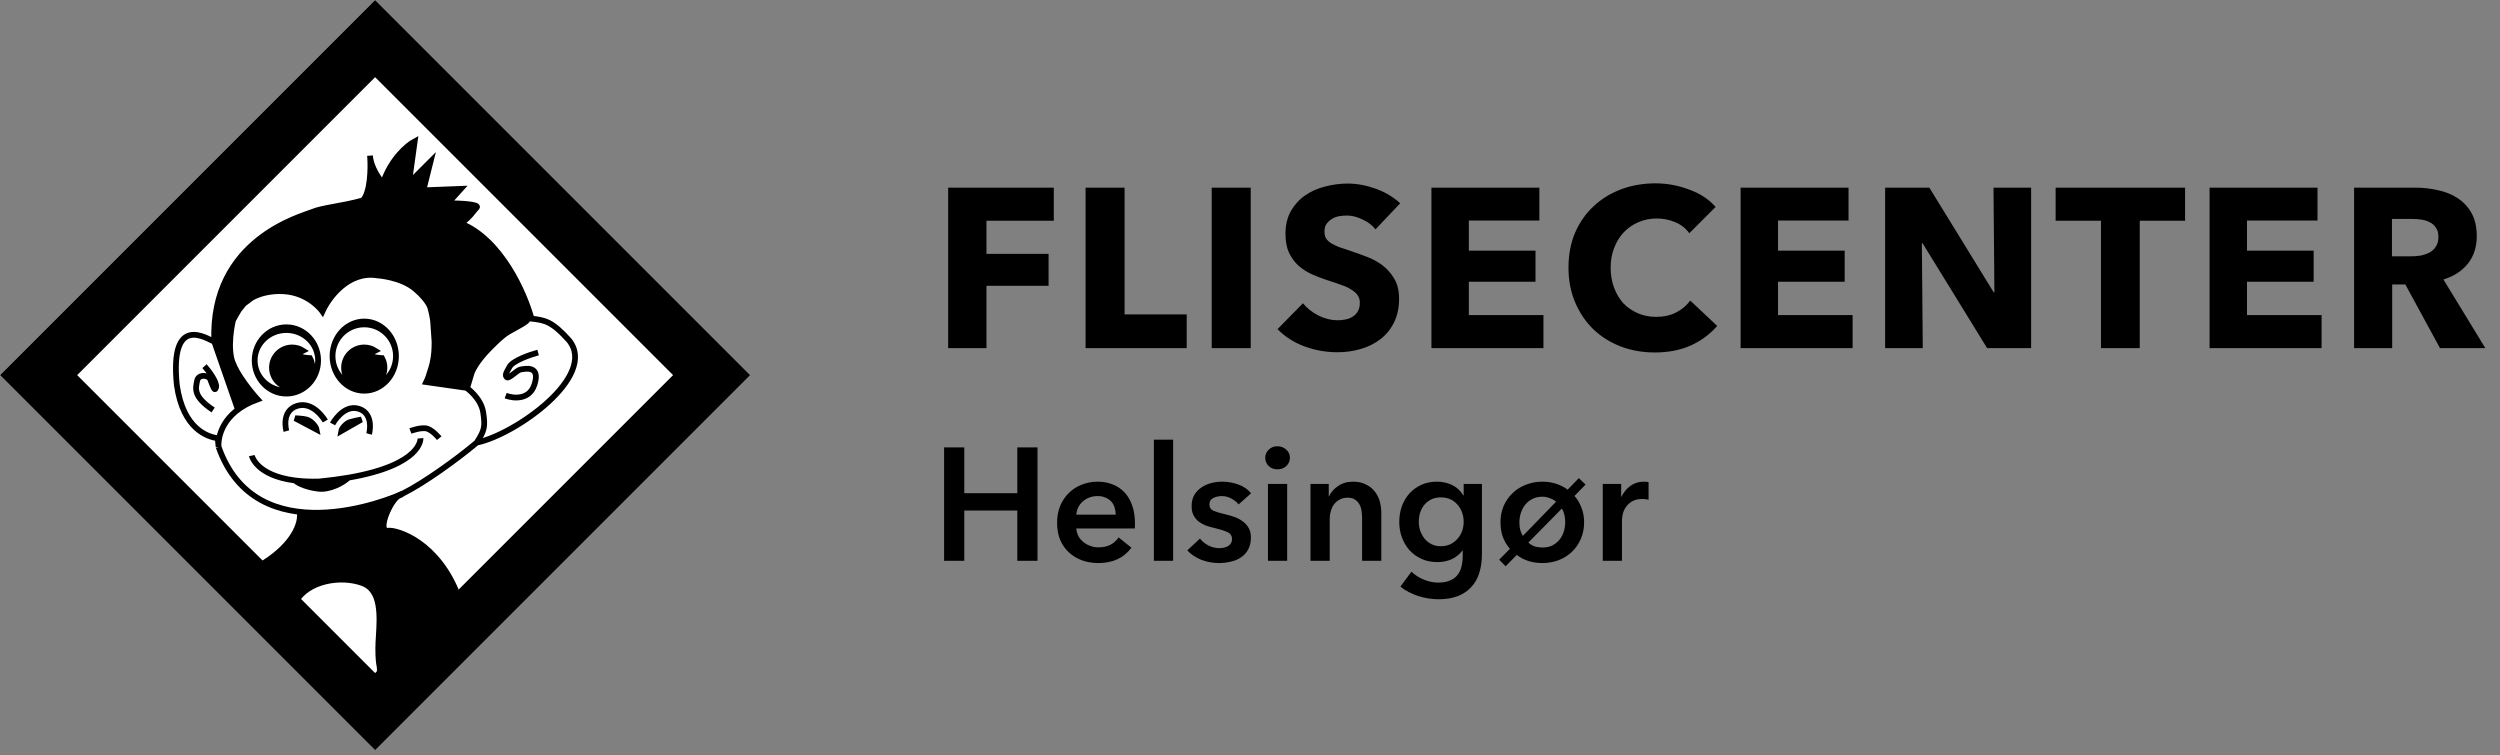
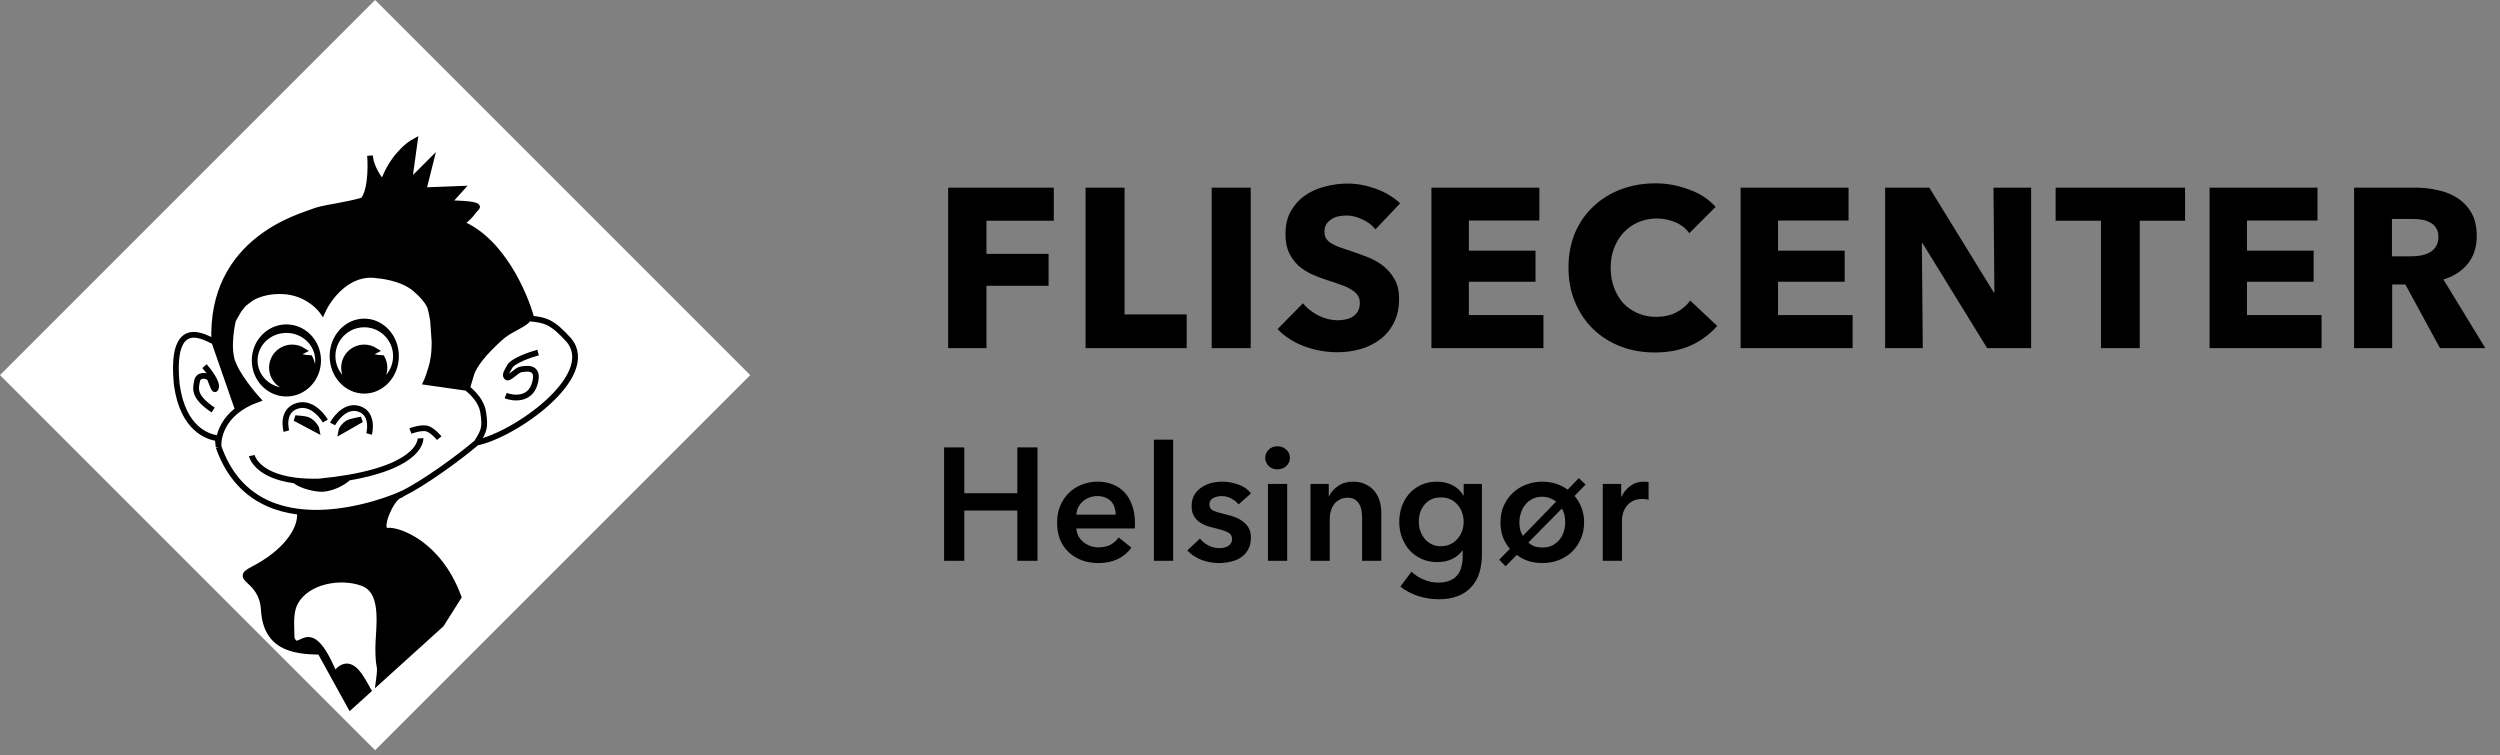
<svg xmlns="http://www.w3.org/2000/svg" width="245" height="74" viewBox="0 0 245 74" fill="none">
  <rect x="0" y="0" width="245" height="74" fill="#808080" stroke="none" />
  <rect x="3.782" y="36.762" width="46.641" height="46.641" transform="rotate(-45 3.782 36.762)" fill="white" stroke="white" stroke-width="5.348" />
  <path d="M48.04 34.052C49.595 32.498 49.646 32.639 50.866 31.932C52.086 31.226 51.997 31.367 51.149 28.824C49.906 25.772 46.298 22.937 44.649 21.9L45.78 21.194L46.204 20.346L43.378 20.064L44.649 18.933H41.258L41.823 16.814L39.704 18.368L40.41 14.412L38.856 15.542L37.726 18.368L36.596 16.814L35.748 19.781L29.955 21.194L25.998 23.313L22.89 26.422L21.195 30.661V33.628L23.455 39.703L24.727 38.997L23.879 38.008L22.466 34.758L22.43 33.793L22.466 31.791L23.455 30.096L25.151 28.824L26.988 28.117L28.683 28.4L31.509 29.672L33.628 27.411L36.172 26.563L40.269 27.552L41.258 28.117L42.247 29.53L42.389 30.661L42.671 34.758L41.823 37.443L45.78 38.008L46.204 36.595C46.204 36.595 46.486 35.606 48.04 34.052Z" fill="black" />
  <path d="M35.696 38.008C36.789 38.008 37.674 37.122 37.674 36.03C37.674 35.692 37.59 35.374 37.44 35.095C37.003 35.071 36.477 35.001 36.381 34.843C36.271 34.663 36.545 34.469 36.76 34.362C36.453 34.166 36.088 34.052 35.696 34.052C34.604 34.052 33.718 34.937 33.718 36.03C33.718 37.122 34.604 38.008 35.696 38.008Z" fill="black" />
  <path d="M28.631 38.008C29.724 38.008 30.61 37.122 30.61 36.03C30.61 35.692 30.525 35.374 30.375 35.095C29.938 35.071 29.413 35.001 29.316 34.843C29.206 34.663 29.48 34.469 29.696 34.362C29.388 34.166 29.023 34.052 28.631 34.052C27.539 34.052 26.653 34.937 26.653 36.03C26.653 37.122 27.539 38.008 28.631 38.008Z" fill="black" />
  <path d="M28.914 47.086C29.582 47.172 30.354 47.213 31.245 47.192C32.323 47.088 33.285 46.959 34.142 46.811C33.624 47.315 32.319 48.012 31.245 47.898C30.172 47.785 29.244 47.404 28.914 47.086Z" fill="black" />
  <path d="M33.628 27.411L36.172 26.563L40.269 27.552L41.258 28.117L42.247 29.53L42.389 30.661L42.671 34.758L41.823 37.443L45.78 38.008L46.204 36.595C46.204 36.595 46.486 35.606 48.04 34.052C49.595 32.498 49.646 32.639 50.866 31.932C52.086 31.226 51.997 31.367 51.149 28.824C49.906 25.772 46.298 22.937 44.649 21.9L45.78 21.194L46.204 20.346L43.378 20.064L44.649 18.933H41.258L41.823 16.814L39.704 18.368L40.41 14.412L38.856 15.542L37.726 18.368L36.596 16.814L35.748 19.781L29.955 21.194L25.998 23.313L22.89 26.422L21.195 30.661V33.628L23.455 39.703L24.727 38.997L23.879 38.008L22.466 34.758L22.43 33.793L22.466 31.791L23.455 30.096L25.151 28.824L26.988 28.117L28.683 28.4L31.509 29.672L33.628 27.411ZM33.628 27.411L32.215 28.824M35.696 38.008C36.789 38.008 37.674 37.122 37.674 36.03C37.674 35.692 37.59 35.374 37.44 35.095C37.003 35.071 36.477 35.001 36.381 34.843C36.271 34.663 36.545 34.469 36.76 34.362C36.453 34.166 36.088 34.052 35.696 34.052C34.604 34.052 33.718 34.937 33.718 36.03C33.718 37.122 34.604 38.008 35.696 38.008ZM35.696 38.008C37.413 38.008 38.805 36.616 38.805 34.9M35.696 38.008C33.98 38.008 32.588 36.616 32.588 34.9M38.805 34.9C38.805 36.772 37.413 38.291 35.696 38.291C33.98 38.291 32.588 36.772 32.588 34.9M38.805 34.9C38.805 33.027 37.413 31.508 35.696 31.508C33.98 31.508 32.588 33.027 32.588 34.9M38.805 34.9C38.805 33.183 37.413 31.791 35.696 31.791C33.98 31.791 32.588 33.183 32.588 34.9M31.175 35.323C31.175 37.118 29.783 38.573 28.066 38.573C26.35 38.573 24.958 37.118 24.958 35.323M31.175 35.323C31.175 33.529 29.783 32.074 28.066 32.074C26.35 32.074 24.958 33.529 24.958 35.323M31.175 35.323C31.175 36.969 29.783 38.302 28.066 38.302C26.35 38.302 24.958 36.969 24.958 35.323M31.175 35.323C31.175 33.678 29.783 32.344 28.066 32.344C26.35 32.344 24.958 33.678 24.958 35.323M45.728 38.008L41.772 37.443C41.772 37.443 42.444 36.029 42.552 34.476C42.64 33.208 42.552 31.508 42.196 30.237C42.196 30.237 42.106 29.53 40.712 28.329C39.318 27.128 36.968 26.987 36.968 26.987C34.142 26.535 32.211 29.154 31.599 30.519C31.599 30.519 30.327 28.683 27.784 28.541C25.241 28.4 23.969 29.672 23.969 29.672L23.404 30.378L22.838 31.367C22.838 31.367 22.132 34.193 22.909 35.818C23.686 37.443 25.241 39.138 25.241 39.138C21.708 40.41 21.336 42.953 21.425 43.801M45.728 38.008C45.728 38.008 47.141 38.997 47.353 40.41C47.565 41.823 47.489 42.175 46.717 43.377M45.728 38.008L45.869 37.725M46.717 43.377C44.833 44.978 41.541 47.333 39.563 48.322C38.15 49.029 25.099 54.257 21.425 43.801M46.717 43.377C50.438 42.624 58.637 36.878 55.76 33.345C54.116 31.508 53.41 31.373 52.086 31.226C51.427 28.777 49.119 23.483 45.163 21.9C46.152 21.194 46.293 20.77 46.717 20.346C47.056 20.007 44.974 19.922 43.891 19.922L45.163 18.509L41.489 18.651L42.196 15.825L40.076 17.944L40.642 13.847C39.935 14.223 38.324 15.57 37.533 17.944C37.108 17.52 36.396 16.398 36.277 15.443M21.425 43.801L21.336 42.953C20.398 42.812 17.945 42.105 17.328 37.725C16.622 30.661 20.295 33.204 21.002 33.486M36.277 15.443C36.269 15.381 36.264 15.32 36.261 15.26C36.267 15.315 36.272 15.377 36.277 15.443ZM36.277 15.443C36.352 16.507 36.3 18.895 35.555 19.64C33.577 20.205 31.599 20.346 30.61 20.77C29.621 21.194 20.578 23.455 21.002 33.486M21.002 33.486L23.262 39.986M28.066 42.247C28.066 42.247 27.501 40.269 29.126 39.774C30.751 39.28 31.881 41.258 31.881 41.258M36.172 42.529C36.172 42.529 36.703 40.558 35.176 40.065C33.65 39.572 32.588 41.544 32.588 41.544M43.044 42.942C43.044 42.942 42.478 42.236 41.913 42.023C41.348 41.812 40.218 42.236 40.218 42.236M28.914 47.086C29.582 47.172 30.354 47.213 31.245 47.192C32.323 47.088 33.285 46.959 34.142 46.811M28.914 47.086C25.085 46.595 24.675 44.649 24.675 44.649M28.914 47.086C29.244 47.404 30.172 47.785 31.245 47.898C32.319 48.012 33.624 47.315 34.142 46.811M41.207 42.953C41.207 42.953 41.433 45.555 34.142 46.811M30.61 36.03C30.61 37.122 29.724 38.008 28.631 38.008C27.539 38.008 26.653 37.122 26.653 36.03C26.653 34.937 27.539 34.052 28.631 34.052C29.023 34.052 29.388 34.166 29.696 34.362C29.48 34.469 29.206 34.663 29.316 34.843C29.413 35.001 29.938 35.071 30.375 35.095C30.525 35.374 30.61 35.692 30.61 36.03ZM28.914 40.982L31.034 42.105C30.986 41.823 30.497 41.23 30.044 41.116C29.592 41.003 29.291 41.029 28.914 40.982ZM35.414 41.116L33.435 42.247C33.474 41.996 33.928 41.468 34.3 41.368C34.672 41.267 35.103 41.158 35.414 41.116Z" stroke="black" stroke-width="0.565" />
  <path d="M38.427 48.888C35.896 50.01 33.079 50.657 30.312 50.775C30.153 52.081 29.413 53.126 29.102 54.361C28.915 55.106 29.178 56.041 29.18 56.814C30.064 56.474 30.751 55.795 31.633 55.456C33.567 54.714 35.295 55.411 37.106 56.059C37.313 54.521 37.411 52.854 37.746 51.341C37.931 50.503 38.665 49.755 38.427 48.888Z" fill="black" />
  <path fill-rule="evenodd" clip-rule="evenodd" d="M29.393 50.596C29.346 52.009 28.024 54.132 24.73 55.824C23.778 56.314 23.995 56.519 24.482 56.977C24.982 57.448 25.764 58.185 25.858 59.768C26.065 63.286 28.524 63.865 31.368 63.865L34.338 69.247L36.096 67.657C36.026 67.538 35.952 67.406 35.875 67.268C35.181 66.023 34.198 64.262 32.782 66.126C31.147 62.14 30.21 62.59 29.533 62.915C29.16 63.094 28.866 63.235 28.578 62.577C28.577 62.354 28.569 62.118 28.561 61.875C28.528 60.9 28.49 59.812 28.953 58.999C30.162 56.875 33.431 56.358 35.559 57.155C37.399 57.843 37.242 60.387 37.121 62.329C37.094 62.766 37.069 63.173 37.069 63.521C37.069 64.581 37.134 64.943 37.18 65.203C37.236 65.515 37.265 65.679 37.123 66.727L43.24 61.194L44.935 58.509C42.957 53.14 38.916 51.896 38.012 52.009C36.993 52.137 38.037 49.386 38.977 48.633C39.297 48.496 39.423 48.424 39.281 48.464C39.183 48.492 39.081 48.551 38.977 48.633C38.177 48.978 36.158 49.731 34.056 50.156C33.139 50.34 32.271 50.375 31.456 50.408C30.726 50.437 30.037 50.464 29.393 50.596Z" fill="black" />
  <path d="M24.73 55.824L24.859 56.076L24.859 56.076L24.73 55.824ZM29.393 50.596L29.336 50.32L29.118 50.364L29.11 50.587L29.393 50.596ZM24.482 56.977L24.676 56.772L24.676 56.772L24.482 56.977ZM25.858 59.768L26.14 59.751L26.14 59.751L25.858 59.768ZM31.368 63.865L31.615 63.729L31.535 63.583H31.368V63.865ZM34.338 69.247L34.091 69.384L34.263 69.696L34.528 69.457L34.338 69.247ZM36.096 67.657L36.285 67.867L36.456 67.713L36.339 67.514L36.096 67.657ZM35.875 67.268L36.122 67.13L36.122 67.13L35.875 67.268ZM32.782 66.126L32.52 66.233L32.708 66.69L33.007 66.297L32.782 66.126ZM29.533 62.915L29.411 62.66L29.411 62.66L29.533 62.915ZM28.578 62.577L28.295 62.578L28.295 62.637L28.319 62.691L28.578 62.577ZM28.561 61.875L28.843 61.866L28.843 61.866L28.561 61.875ZM28.953 58.999L28.707 58.86L28.707 58.86L28.953 58.999ZM35.559 57.155L35.46 57.419L35.46 57.419L35.559 57.155ZM37.121 62.329L36.84 62.311L36.84 62.311L37.121 62.329ZM37.18 65.203L36.902 65.253L36.902 65.253L37.18 65.203ZM37.123 66.727L36.843 66.689L36.74 67.455L37.313 66.937L37.123 66.727ZM43.24 61.194L43.429 61.403L43.458 61.377L43.479 61.344L43.24 61.194ZM44.935 58.509L45.174 58.66L45.249 58.542L45.2 58.411L44.935 58.509ZM39.281 48.464L39.203 48.193L39.203 48.193L39.281 48.464ZM34.056 50.156L34 49.879L34 49.879L34.056 50.156ZM31.456 50.408L31.444 50.125L31.444 50.125L31.456 50.408ZM24.859 56.076C28.193 54.363 29.623 52.168 29.675 50.606L29.11 50.587C29.068 51.851 27.854 53.902 24.601 55.573L24.859 56.076ZM24.676 56.772C24.549 56.653 24.461 56.568 24.401 56.495C24.34 56.419 24.349 56.402 24.349 56.419C24.348 56.445 24.332 56.427 24.41 56.357C24.489 56.286 24.628 56.195 24.859 56.076L24.601 55.573C24.357 55.699 24.166 55.816 24.032 55.936C23.898 56.057 23.788 56.21 23.784 56.406C23.78 56.593 23.875 56.743 23.962 56.851C24.051 56.96 24.172 57.073 24.289 57.183L24.676 56.772ZM26.14 59.751C26.04 58.057 25.191 57.256 24.676 56.772L24.289 57.183C24.773 57.639 25.489 58.312 25.576 59.785L26.14 59.751ZM31.368 63.583C29.953 63.583 28.694 63.436 27.767 62.892C26.867 62.364 26.239 61.435 26.14 59.751L25.576 59.785C25.683 61.618 26.388 62.738 27.481 63.38C28.547 64.005 29.939 64.148 31.368 64.148V63.583ZM34.586 69.111L31.615 63.729L31.121 64.002L34.091 69.384L34.586 69.111ZM35.906 67.448L34.149 69.038L34.528 69.457L36.285 67.867L35.906 67.448ZM35.628 67.406C35.705 67.543 35.78 67.677 35.852 67.8L36.339 67.514C36.271 67.398 36.199 67.269 36.122 67.13L35.628 67.406ZM33.007 66.297C33.343 65.854 33.621 65.671 33.835 65.616C34.035 65.565 34.228 65.613 34.435 65.761C34.65 65.914 34.859 66.16 35.064 66.461C35.268 66.76 35.454 67.092 35.628 67.406L36.122 67.13C35.949 66.821 35.752 66.466 35.532 66.143C35.313 65.822 35.058 65.511 34.763 65.301C34.461 65.085 34.099 64.965 33.695 65.069C33.305 65.169 32.929 65.465 32.557 65.955L33.007 66.297ZM29.656 63.17C29.831 63.086 29.976 63.019 30.131 62.999C30.272 62.982 30.436 63.003 30.643 63.139C30.858 63.282 31.125 63.553 31.442 64.049C31.758 64.543 32.115 65.246 32.52 66.233L33.043 66.019C32.631 65.013 32.258 64.277 31.918 63.745C31.578 63.214 31.261 62.87 30.954 62.668C30.638 62.459 30.339 62.404 30.062 62.438C29.8 62.471 29.574 62.582 29.411 62.66L29.656 63.17ZM28.319 62.691C28.474 63.044 28.675 63.291 28.98 63.339C29.12 63.361 29.25 63.334 29.357 63.298C29.461 63.264 29.567 63.212 29.656 63.17L29.411 62.66C29.314 62.707 29.242 62.741 29.178 62.762C29.116 62.783 29.084 62.783 29.068 62.781C29.06 62.78 28.97 62.769 28.836 62.464L28.319 62.691ZM28.279 61.885C28.287 62.129 28.295 62.36 28.295 62.578L28.86 62.577C28.86 62.349 28.852 62.108 28.843 61.866L28.279 61.885ZM28.707 58.86C28.448 59.315 28.336 59.835 28.289 60.351C28.243 60.867 28.262 61.4 28.279 61.885L28.843 61.866C28.827 61.375 28.81 60.876 28.852 60.401C28.895 59.927 28.995 59.497 29.198 59.139L28.707 58.86ZM35.658 56.89C34.537 56.471 33.13 56.4 31.845 56.707C30.562 57.014 29.362 57.708 28.707 58.86L29.198 59.139C29.752 58.166 30.791 57.54 31.977 57.257C33.162 56.973 34.453 57.043 35.46 57.419L35.658 56.89ZM37.404 62.346C37.463 61.383 37.536 60.226 37.353 59.221C37.169 58.211 36.712 57.284 35.658 56.89L35.46 57.419C36.246 57.713 36.63 58.403 36.797 59.322C36.965 60.247 36.9 61.332 36.84 62.311L37.404 62.346ZM37.352 63.521C37.352 63.183 37.376 62.786 37.404 62.346L36.84 62.311C36.813 62.746 36.787 63.162 36.787 63.521H37.352ZM37.458 65.153C37.415 64.911 37.352 64.565 37.352 63.521H36.787C36.787 64.596 36.853 64.975 36.902 65.253L37.458 65.153ZM37.404 66.765C37.474 66.24 37.505 65.923 37.508 65.694C37.512 65.455 37.487 65.315 37.458 65.153L36.902 65.253C36.929 65.404 36.946 65.501 36.943 65.685C36.94 65.878 36.914 66.167 36.843 66.689L37.404 66.765ZM43.05 60.984L36.934 66.518L37.313 66.937L43.429 61.403L43.05 60.984ZM44.696 58.358L43.001 61.043L43.479 61.344L45.174 58.66L44.696 58.358ZM38.047 52.29C38.209 52.27 38.583 52.31 39.105 52.489C39.617 52.665 40.244 52.966 40.908 53.434C42.233 54.37 43.701 55.977 44.67 58.607L45.2 58.411C44.191 55.672 42.65 53.973 41.234 52.972C40.527 52.473 39.851 52.148 39.289 51.955C38.737 51.765 38.266 51.693 37.977 51.729L38.047 52.29ZM38.801 48.413C38.527 48.632 38.265 48.978 38.044 49.352C37.819 49.731 37.624 50.16 37.492 50.563C37.362 50.957 37.282 51.361 37.32 51.676C37.34 51.834 37.394 52.008 37.526 52.136C37.669 52.273 37.857 52.314 38.047 52.29L37.977 51.729C37.942 51.733 37.925 51.73 37.92 51.728C37.917 51.728 37.917 51.727 37.917 51.728C37.918 51.728 37.918 51.728 37.918 51.728C37.917 51.727 37.893 51.7 37.881 51.607C37.858 51.418 37.907 51.111 38.029 50.739C38.148 50.377 38.326 49.985 38.53 49.64C38.736 49.291 38.957 49.011 39.154 48.854L38.801 48.413ZM39.358 48.736C39.373 48.732 39.375 48.732 39.369 48.733C39.368 48.733 39.353 48.736 39.333 48.736C39.322 48.736 39.301 48.735 39.274 48.729C39.251 48.724 39.193 48.708 39.139 48.655C39.072 48.589 39.048 48.499 39.058 48.419C39.067 48.354 39.096 48.31 39.107 48.294C39.131 48.261 39.157 48.242 39.158 48.24C39.169 48.232 39.174 48.23 39.163 48.236C39.125 48.258 39.026 48.305 38.866 48.374L39.089 48.893C39.249 48.824 39.373 48.767 39.441 48.728C39.457 48.719 39.481 48.705 39.504 48.687C39.512 48.681 39.542 48.658 39.568 48.621C39.581 48.604 39.61 48.559 39.619 48.493C39.63 48.411 39.605 48.32 39.537 48.253C39.483 48.2 39.423 48.183 39.398 48.178C39.37 48.171 39.346 48.17 39.333 48.17C39.306 48.17 39.285 48.174 39.273 48.176C39.249 48.18 39.224 48.187 39.203 48.193L39.358 48.736ZM39.154 48.854C39.239 48.786 39.308 48.75 39.358 48.736L39.203 48.193C39.057 48.234 38.922 48.316 38.801 48.413L39.154 48.854ZM34.111 50.432C36.238 50.004 38.276 49.243 39.089 48.893L38.866 48.374C38.078 48.713 36.078 49.459 34 49.879L34.111 50.432ZM31.467 50.69C32.28 50.657 33.169 50.623 34.111 50.432L34 49.879C33.108 50.058 32.262 50.093 31.444 50.125L31.467 50.69ZM29.45 50.873C30.067 50.747 30.732 50.719 31.467 50.69L31.444 50.125C30.719 50.154 30.007 50.182 29.336 50.32L29.45 50.873Z" fill="black" />
-   <rect x="3.782" y="36.762" width="46.641" height="46.641" transform="rotate(-45 3.782 36.762)" stroke="black" stroke-width="5.348" />
  <path d="M52.734 34.546C51.947 34.761 50.286 35.339 49.949 35.924C49.527 36.656 49.493 36.787 49.675 36.975C49.857 37.163 50.672 36.253 51.031 36.206C51.389 36.16 53.001 35.738 52.379 37.68C51.881 39.234 50.288 39.053 49.554 38.768" stroke="black" stroke-width="0.565" />
  <path d="M20.041 35.882C20.474 36.373 21.305 37.477 21.17 37.964C21.036 38.452 20.885 37.877 20.564 37.075C20.205 36.714 19.429 36.722 19.316 37.321C19.175 38.068 18.895 38.843 20.886 40.18" stroke="black" stroke-width="0.565" />
  <path d="M92.522 43.843H94.5V48.334H99.697V43.843H101.675V54.959H99.697V50.029H94.5V54.959H92.522V43.843ZM109.341 50.438C109.341 50.197 109.304 49.967 109.231 49.747C109.168 49.527 109.064 49.333 108.917 49.166C108.771 48.998 108.582 48.868 108.352 48.773C108.132 48.669 107.87 48.616 107.567 48.616C107.002 48.616 106.52 48.789 106.122 49.135C105.735 49.469 105.521 49.904 105.479 50.438H109.341ZM111.225 51.285C111.225 51.369 111.225 51.453 111.225 51.537C111.225 51.62 111.22 51.704 111.209 51.788H105.479C105.5 52.06 105.568 52.311 105.683 52.542C105.808 52.761 105.971 52.955 106.17 53.123C106.368 53.279 106.593 53.405 106.845 53.499C107.096 53.593 107.358 53.641 107.63 53.641C108.101 53.641 108.498 53.557 108.823 53.389C109.147 53.212 109.414 52.971 109.624 52.667L110.88 53.672C110.137 54.677 109.058 55.179 107.645 55.179C107.059 55.179 106.52 55.09 106.028 54.912C105.536 54.724 105.107 54.462 104.741 54.127C104.385 53.792 104.102 53.384 103.893 52.903C103.694 52.411 103.595 51.856 103.595 51.238C103.595 50.631 103.694 50.082 103.893 49.59C104.102 49.087 104.385 48.663 104.741 48.318C105.097 47.962 105.515 47.69 105.997 47.502C106.489 47.303 107.017 47.203 107.583 47.203C108.106 47.203 108.587 47.292 109.027 47.47C109.477 47.638 109.864 47.894 110.189 48.24C110.513 48.575 110.765 48.998 110.943 49.511C111.131 50.014 111.225 50.605 111.225 51.285ZM113.081 43.09H114.965V54.959H113.081V43.09ZM121.38 49.433C121.213 49.213 120.983 49.025 120.689 48.868C120.396 48.7 120.077 48.616 119.732 48.616C119.428 48.616 119.151 48.679 118.9 48.805C118.648 48.93 118.523 49.14 118.523 49.433C118.523 49.726 118.659 49.935 118.931 50.061C119.214 50.176 119.622 50.296 120.156 50.422C120.438 50.485 120.721 50.569 121.004 50.673C121.297 50.778 121.558 50.919 121.789 51.097C122.029 51.265 122.223 51.479 122.369 51.741C122.516 51.992 122.589 52.301 122.589 52.667C122.589 53.128 122.5 53.52 122.322 53.845C122.155 54.159 121.925 54.415 121.632 54.614C121.349 54.813 121.014 54.954 120.627 55.038C120.25 55.132 119.857 55.179 119.449 55.179C118.863 55.179 118.293 55.075 117.738 54.865C117.183 54.645 116.722 54.337 116.356 53.939L117.596 52.777C117.806 53.049 118.078 53.274 118.413 53.452C118.748 53.63 119.119 53.719 119.528 53.719C119.664 53.719 119.8 53.703 119.936 53.672C120.082 53.641 120.213 53.593 120.328 53.531C120.454 53.457 120.553 53.363 120.627 53.248C120.7 53.133 120.737 52.992 120.737 52.824C120.737 52.51 120.59 52.285 120.297 52.149C120.014 52.013 119.585 51.877 119.01 51.741C118.727 51.678 118.45 51.599 118.177 51.505C117.916 51.401 117.68 51.27 117.471 51.113C117.262 50.945 117.094 50.741 116.968 50.501C116.843 50.26 116.78 49.961 116.78 49.605C116.78 49.187 116.864 48.826 117.031 48.522C117.209 48.219 117.439 47.973 117.722 47.784C118.005 47.585 118.324 47.439 118.68 47.345C119.036 47.25 119.402 47.203 119.779 47.203C120.323 47.203 120.852 47.297 121.365 47.486C121.888 47.674 122.301 47.962 122.605 48.349L121.38 49.433ZM124.259 47.423H126.143V54.959H124.259V47.423ZM123.992 44.864C123.992 44.56 124.102 44.299 124.322 44.079C124.552 43.849 124.84 43.733 125.185 43.733C125.531 43.733 125.818 43.843 126.049 44.063C126.289 44.273 126.41 44.539 126.41 44.864C126.41 45.188 126.289 45.461 126.049 45.68C125.818 45.89 125.531 45.994 125.185 45.994C124.84 45.994 124.552 45.885 124.322 45.665C124.102 45.434 123.992 45.167 123.992 44.864ZM128.429 47.423H130.218V48.632H130.25C130.417 48.255 130.705 47.925 131.113 47.643C131.532 47.35 132.024 47.203 132.589 47.203C133.081 47.203 133.5 47.292 133.845 47.47C134.201 47.638 134.489 47.863 134.709 48.145C134.939 48.428 135.107 48.752 135.211 49.119C135.316 49.485 135.368 49.862 135.368 50.249V54.959H133.484V50.783C133.484 50.563 133.469 50.333 133.437 50.092C133.406 49.852 133.338 49.637 133.233 49.449C133.128 49.25 132.982 49.087 132.793 48.962C132.615 48.836 132.375 48.773 132.071 48.773C131.768 48.773 131.506 48.836 131.286 48.962C131.066 49.077 130.883 49.229 130.737 49.417C130.601 49.605 130.496 49.825 130.423 50.077C130.349 50.317 130.313 50.563 130.313 50.815V54.959H128.429V47.423ZM145.229 47.423V54.284C145.229 54.965 145.145 55.577 144.978 56.121C144.81 56.676 144.549 57.142 144.193 57.519C143.847 57.906 143.408 58.204 142.874 58.414C142.34 58.623 141.707 58.728 140.974 58.728C140.67 58.728 140.346 58.702 140.001 58.649C139.666 58.597 139.331 58.518 138.996 58.414C138.671 58.309 138.357 58.178 138.054 58.021C137.75 57.864 137.478 57.686 137.237 57.487L138.321 56.027C138.687 56.373 139.1 56.634 139.561 56.812C140.021 57.001 140.487 57.095 140.958 57.095C141.408 57.095 141.785 57.027 142.089 56.891C142.403 56.765 142.649 56.587 142.827 56.357C143.015 56.127 143.146 55.854 143.219 55.54C143.303 55.226 143.345 54.881 143.345 54.504V53.955H143.313C143.041 54.321 142.691 54.604 142.261 54.803C141.843 54.991 141.372 55.085 140.848 55.085C140.283 55.085 139.77 54.98 139.31 54.771C138.849 54.562 138.457 54.279 138.132 53.923C137.818 53.567 137.572 53.154 137.394 52.683C137.216 52.201 137.127 51.694 137.127 51.16C137.127 50.616 137.211 50.103 137.379 49.621C137.556 49.14 137.802 48.721 138.116 48.365C138.441 48.009 138.828 47.727 139.278 47.517C139.739 47.308 140.252 47.203 140.817 47.203C141.351 47.203 141.848 47.313 142.309 47.533C142.769 47.753 143.135 48.093 143.408 48.554H143.439V47.423H145.229ZM141.209 48.742C140.864 48.742 140.555 48.805 140.283 48.93C140.021 49.056 139.796 49.229 139.608 49.449C139.43 49.658 139.289 49.909 139.184 50.202C139.09 50.495 139.043 50.809 139.043 51.144C139.043 51.448 139.09 51.741 139.184 52.023C139.289 52.306 139.43 52.562 139.608 52.793C139.796 53.013 140.021 53.191 140.283 53.327C140.555 53.463 140.859 53.531 141.194 53.531C141.539 53.531 141.848 53.468 142.12 53.342C142.403 53.206 142.638 53.028 142.827 52.809C143.026 52.589 143.177 52.337 143.282 52.055C143.387 51.762 143.439 51.458 143.439 51.144C143.439 50.82 143.387 50.511 143.282 50.218C143.177 49.925 143.026 49.668 142.827 49.449C142.638 49.229 142.408 49.056 142.136 48.93C141.864 48.805 141.555 48.742 141.209 48.742ZM152.496 49.166C152.328 49.019 152.124 48.904 151.883 48.821C151.653 48.726 151.407 48.679 151.145 48.679C150.758 48.679 150.423 48.758 150.141 48.915C149.858 49.061 149.623 49.26 149.434 49.511C149.256 49.752 149.12 50.024 149.026 50.328C148.942 50.621 148.9 50.914 148.9 51.207C148.9 51.437 148.926 51.673 148.979 51.913C149.042 52.154 149.131 52.353 149.246 52.51L152.496 49.166ZM149.78 53.17C149.957 53.337 150.162 53.463 150.392 53.546C150.633 53.62 150.884 53.656 151.145 53.656C151.543 53.656 151.883 53.583 152.166 53.437C152.449 53.279 152.679 53.086 152.857 52.856C153.045 52.615 153.181 52.348 153.265 52.055C153.349 51.751 153.391 51.453 153.391 51.16C153.391 50.919 153.365 50.684 153.312 50.453C153.26 50.223 153.176 50.019 153.061 49.841L149.78 53.17ZM155.385 47.486L154.301 48.601C154.605 48.946 154.835 49.339 154.992 49.778C155.16 50.207 155.243 50.678 155.243 51.191C155.243 51.788 155.133 52.332 154.914 52.824C154.704 53.306 154.416 53.724 154.05 54.08C153.684 54.426 153.249 54.698 152.747 54.897C152.245 55.085 151.711 55.179 151.145 55.179C150.162 55.179 149.329 54.912 148.649 54.379L147.55 55.493L146.922 54.85L147.974 53.782C147.681 53.447 147.451 53.065 147.283 52.636C147.126 52.196 147.048 51.715 147.048 51.191C147.048 50.595 147.152 50.056 147.362 49.574C147.581 49.082 147.874 48.663 148.241 48.318C148.607 47.962 149.042 47.69 149.544 47.502C150.046 47.303 150.58 47.203 151.145 47.203C151.627 47.203 152.077 47.271 152.496 47.407C152.925 47.544 153.302 47.737 153.626 47.988L154.725 46.858L155.385 47.486ZM157.07 47.423H158.876V48.679H158.907C159.116 48.24 159.41 47.884 159.786 47.611C160.163 47.339 160.603 47.203 161.105 47.203C161.179 47.203 161.257 47.209 161.341 47.219C161.425 47.219 161.498 47.23 161.561 47.25V48.977C161.435 48.946 161.325 48.925 161.231 48.915C161.147 48.904 161.063 48.899 160.98 48.899C160.55 48.899 160.205 48.977 159.943 49.135C159.682 49.291 159.478 49.48 159.331 49.7C159.185 49.919 159.085 50.145 159.033 50.375C158.98 50.605 158.954 50.788 158.954 50.924V54.959H157.07V47.423Z" fill="black" />
  <path d="M96.674 21.633V24.877H102.761V28.01H96.674V34.12H92.919V18.389H103.272V21.633H96.674ZM106.387 34.12V18.389H110.208V30.809H116.296V34.12H106.387ZM118.748 34.12V18.389H122.57V34.12H118.748ZM134.798 22.477C134.472 22.063 134.042 21.737 133.509 21.5C132.991 21.248 132.487 21.122 131.998 21.122C131.746 21.122 131.487 21.144 131.22 21.189C130.969 21.233 130.739 21.322 130.532 21.455C130.324 21.574 130.147 21.737 129.998 21.944C129.865 22.137 129.799 22.389 129.799 22.7C129.799 22.966 129.85 23.188 129.954 23.366C130.073 23.544 130.235 23.699 130.443 23.833C130.665 23.966 130.924 24.092 131.22 24.21C131.517 24.314 131.85 24.425 132.22 24.544C132.754 24.721 133.309 24.921 133.887 25.143C134.464 25.351 134.99 25.632 135.464 25.988C135.938 26.343 136.331 26.788 136.642 27.321C136.953 27.839 137.108 28.491 137.108 29.276C137.108 30.18 136.938 30.965 136.597 31.631C136.271 32.283 135.827 32.824 135.264 33.253C134.701 33.683 134.057 34.001 133.331 34.209C132.605 34.416 131.857 34.52 131.087 34.52C129.961 34.52 128.873 34.327 127.821 33.942C126.769 33.542 125.896 32.979 125.199 32.253L127.688 29.721C128.073 30.194 128.577 30.594 129.199 30.92C129.836 31.231 130.465 31.387 131.087 31.387C131.369 31.387 131.643 31.357 131.909 31.298C132.176 31.239 132.405 31.142 132.598 31.009C132.805 30.876 132.968 30.698 133.087 30.476C133.205 30.254 133.265 29.987 133.265 29.676C133.265 29.38 133.19 29.128 133.042 28.921C132.894 28.713 132.679 28.528 132.398 28.365C132.131 28.187 131.791 28.032 131.376 27.899C130.976 27.75 130.517 27.595 129.998 27.432C129.495 27.269 128.999 27.076 128.51 26.854C128.036 26.632 127.606 26.351 127.221 26.01C126.851 25.654 126.547 25.232 126.31 24.744C126.088 24.24 125.977 23.633 125.977 22.922C125.977 22.048 126.155 21.3 126.51 20.678C126.866 20.056 127.332 19.545 127.91 19.145C128.488 18.745 129.139 18.456 129.865 18.278C130.591 18.086 131.324 17.989 132.065 17.989C132.954 17.989 133.857 18.152 134.775 18.478C135.709 18.804 136.523 19.285 137.219 19.922L134.798 22.477ZM140.281 34.12V18.389H150.857V21.611H143.947V24.566H150.48V27.61H143.947V30.876H151.257V34.12H140.281ZM168.286 31.942C167.589 32.742 166.73 33.379 165.708 33.853C164.686 34.312 163.509 34.542 162.176 34.542C160.961 34.542 159.835 34.342 158.798 33.942C157.776 33.542 156.888 32.979 156.132 32.253C155.377 31.513 154.784 30.631 154.355 29.609C153.925 28.587 153.711 27.462 153.711 26.232C153.711 24.973 153.925 23.833 154.355 22.811C154.799 21.789 155.407 20.922 156.177 20.211C156.947 19.485 157.851 18.93 158.887 18.545C159.924 18.16 161.043 17.967 162.242 17.967C163.353 17.967 164.442 18.167 165.508 18.567C166.59 18.952 167.464 19.522 168.13 20.278L165.553 22.855C165.197 22.366 164.731 22.003 164.153 21.766C163.575 21.529 162.983 21.411 162.376 21.411C161.709 21.411 161.094 21.537 160.532 21.789C159.983 22.026 159.509 22.359 159.11 22.788C158.71 23.218 158.399 23.729 158.176 24.322C157.954 24.899 157.843 25.536 157.843 26.232C157.843 26.943 157.954 27.595 158.176 28.187C158.399 28.78 158.702 29.291 159.087 29.721C159.487 30.135 159.961 30.461 160.509 30.698C161.057 30.935 161.657 31.053 162.309 31.053C163.064 31.053 163.724 30.905 164.286 30.609C164.849 30.313 165.301 29.928 165.642 29.454L168.286 31.942ZM170.58 34.12V18.389H181.156V21.611H174.246V24.566H180.779V27.61H174.246V30.876H181.556V34.12H170.58ZM194.741 34.12L188.409 23.833H188.342L188.431 34.12H184.743V18.389H189.075L195.385 28.654H195.452L195.363 18.389H199.051V34.12H194.741ZM209.695 21.633V34.12H205.895V21.633H201.452V18.389H214.138V21.633H209.695ZM216.539 34.12V18.389H227.115V21.611H220.205V24.566H226.737V27.61H220.205V30.876H227.515V34.12H216.539ZM239.122 34.12L235.723 27.876H234.434V34.12H230.701V18.389H236.7C237.456 18.389 238.189 18.471 238.9 18.634C239.625 18.782 240.27 19.041 240.833 19.411C241.41 19.782 241.87 20.27 242.21 20.878C242.551 21.485 242.721 22.24 242.721 23.144C242.721 24.21 242.432 25.107 241.855 25.832C241.277 26.558 240.477 27.076 239.455 27.388L243.565 34.12H239.122ZM238.966 23.211C238.966 22.84 238.885 22.544 238.722 22.322C238.574 22.085 238.374 21.907 238.122 21.789C237.885 21.655 237.611 21.566 237.3 21.522C237.004 21.477 236.715 21.455 236.433 21.455H234.412V25.121H236.211C236.522 25.121 236.841 25.099 237.167 25.055C237.493 24.995 237.789 24.899 238.055 24.766C238.322 24.633 238.537 24.44 238.7 24.188C238.877 23.936 238.966 23.61 238.966 23.211Z" fill="black" />
</svg>